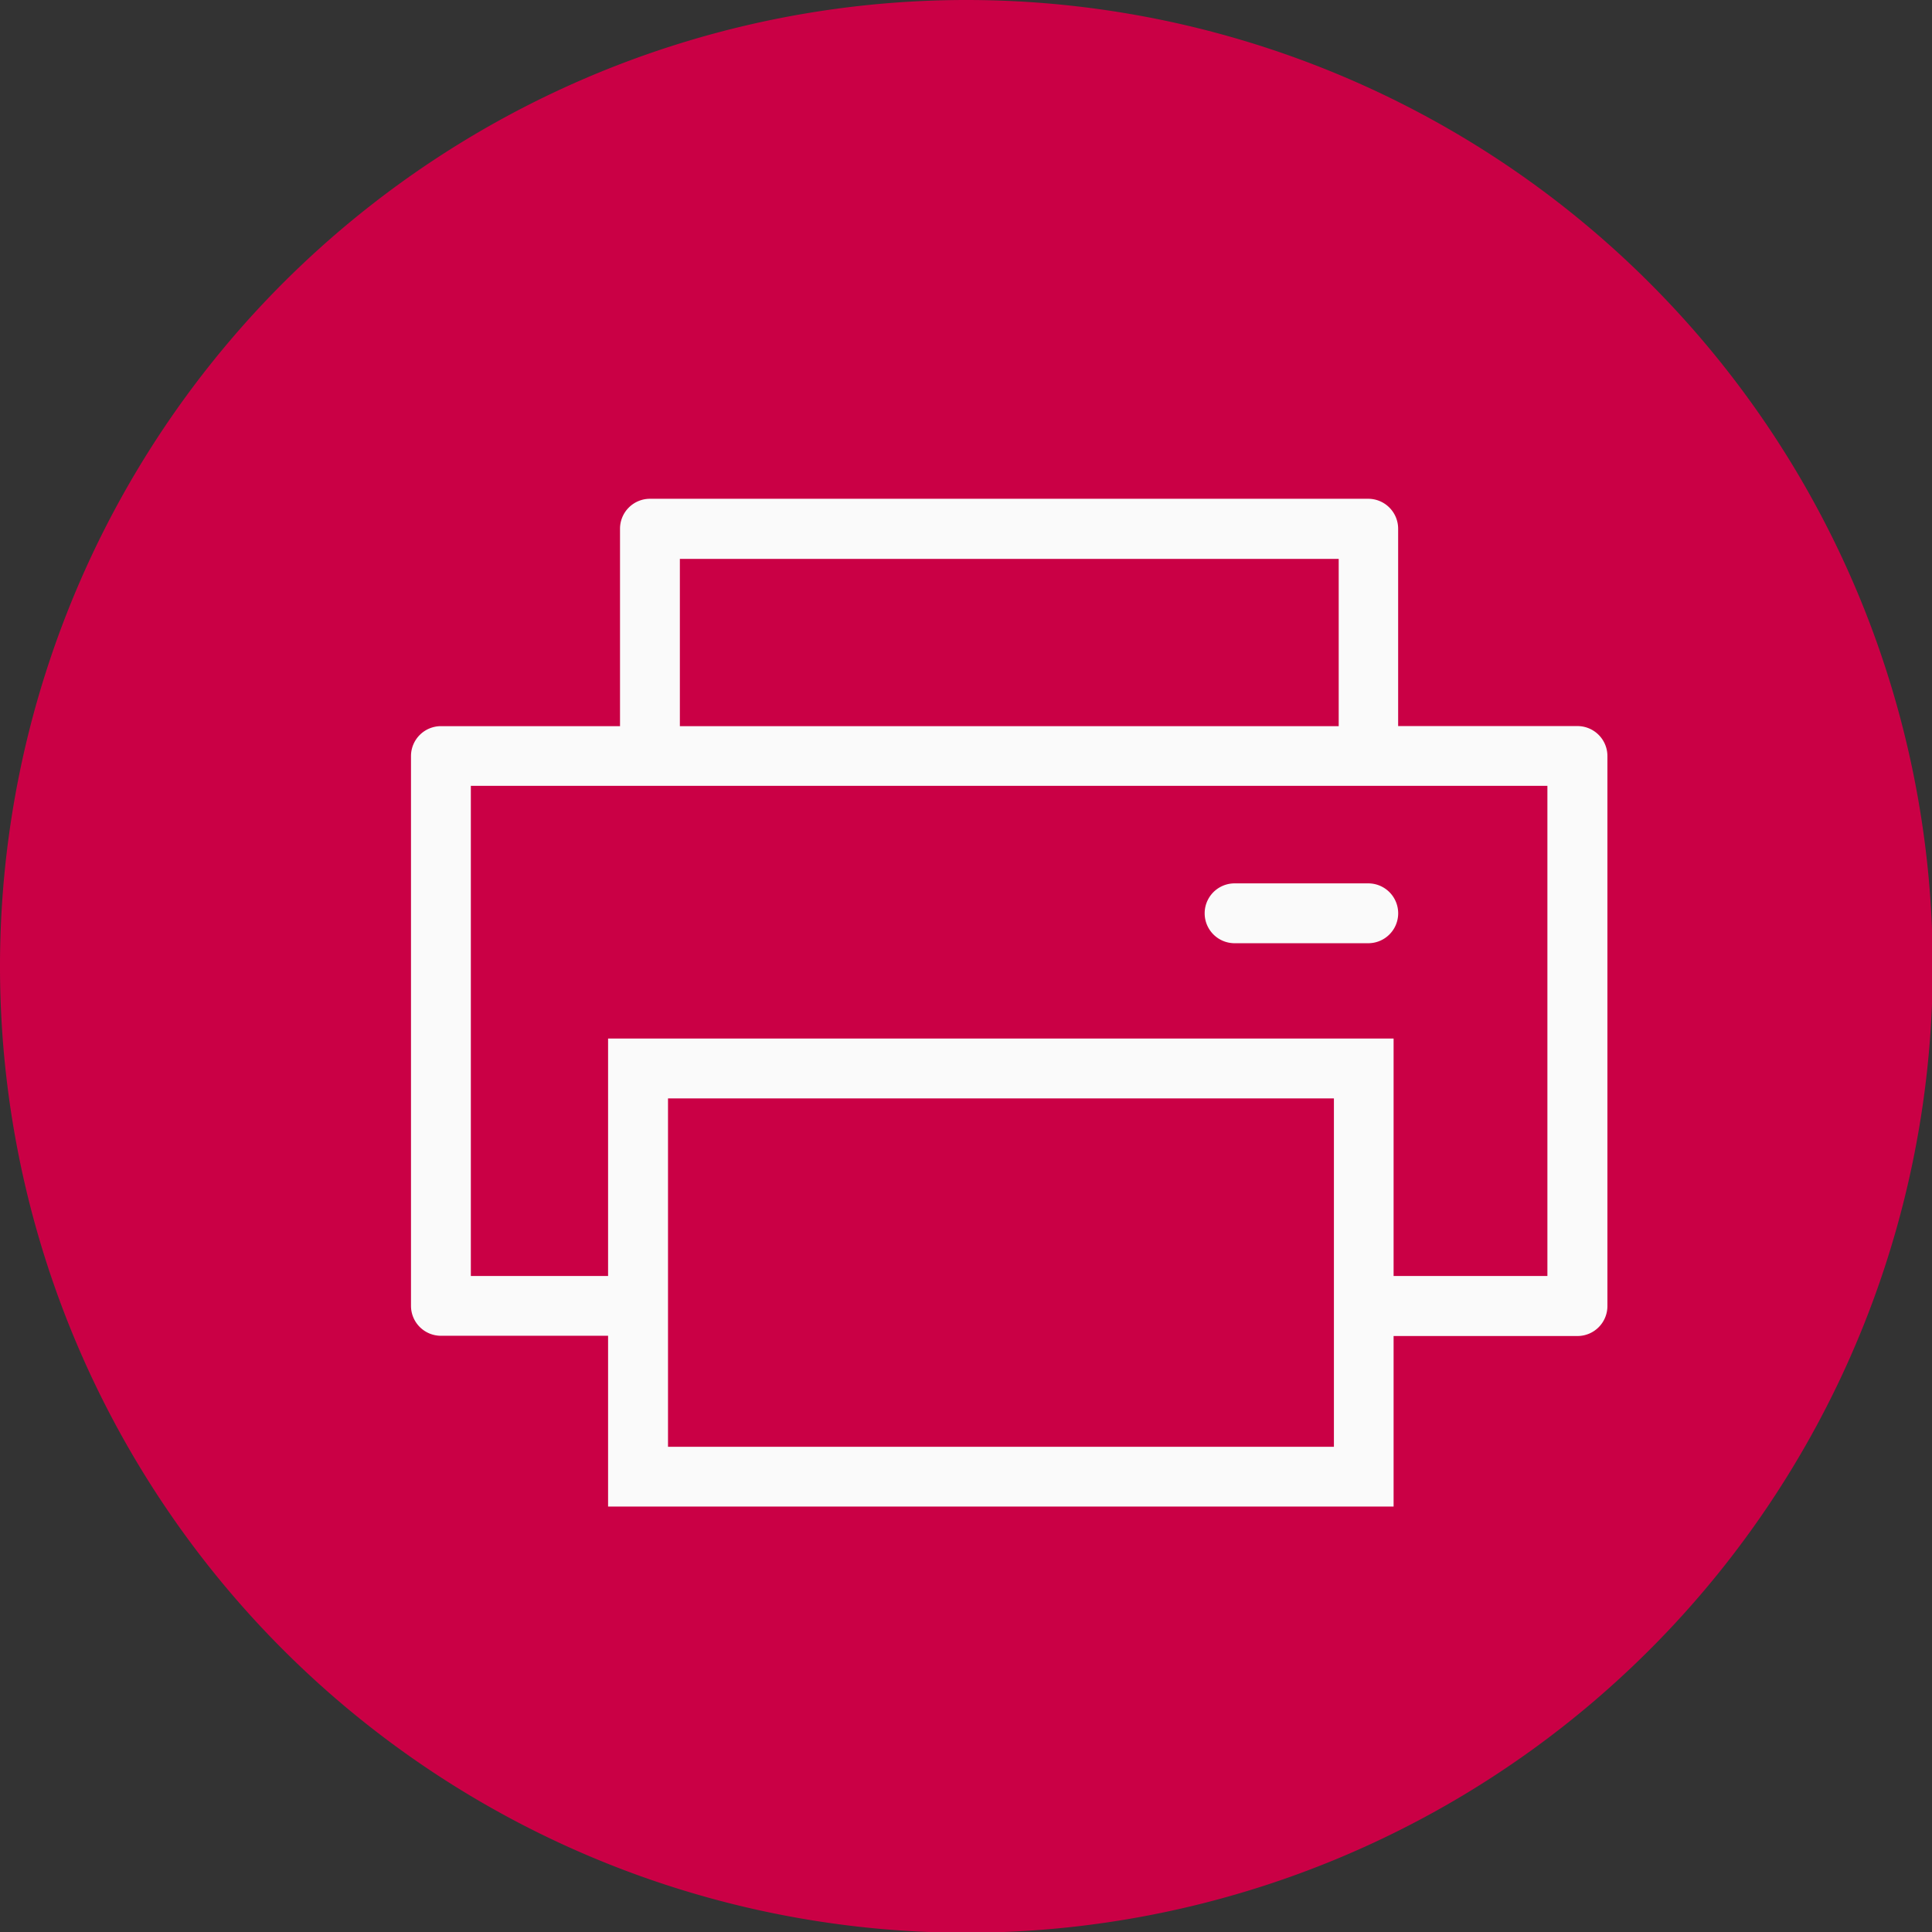
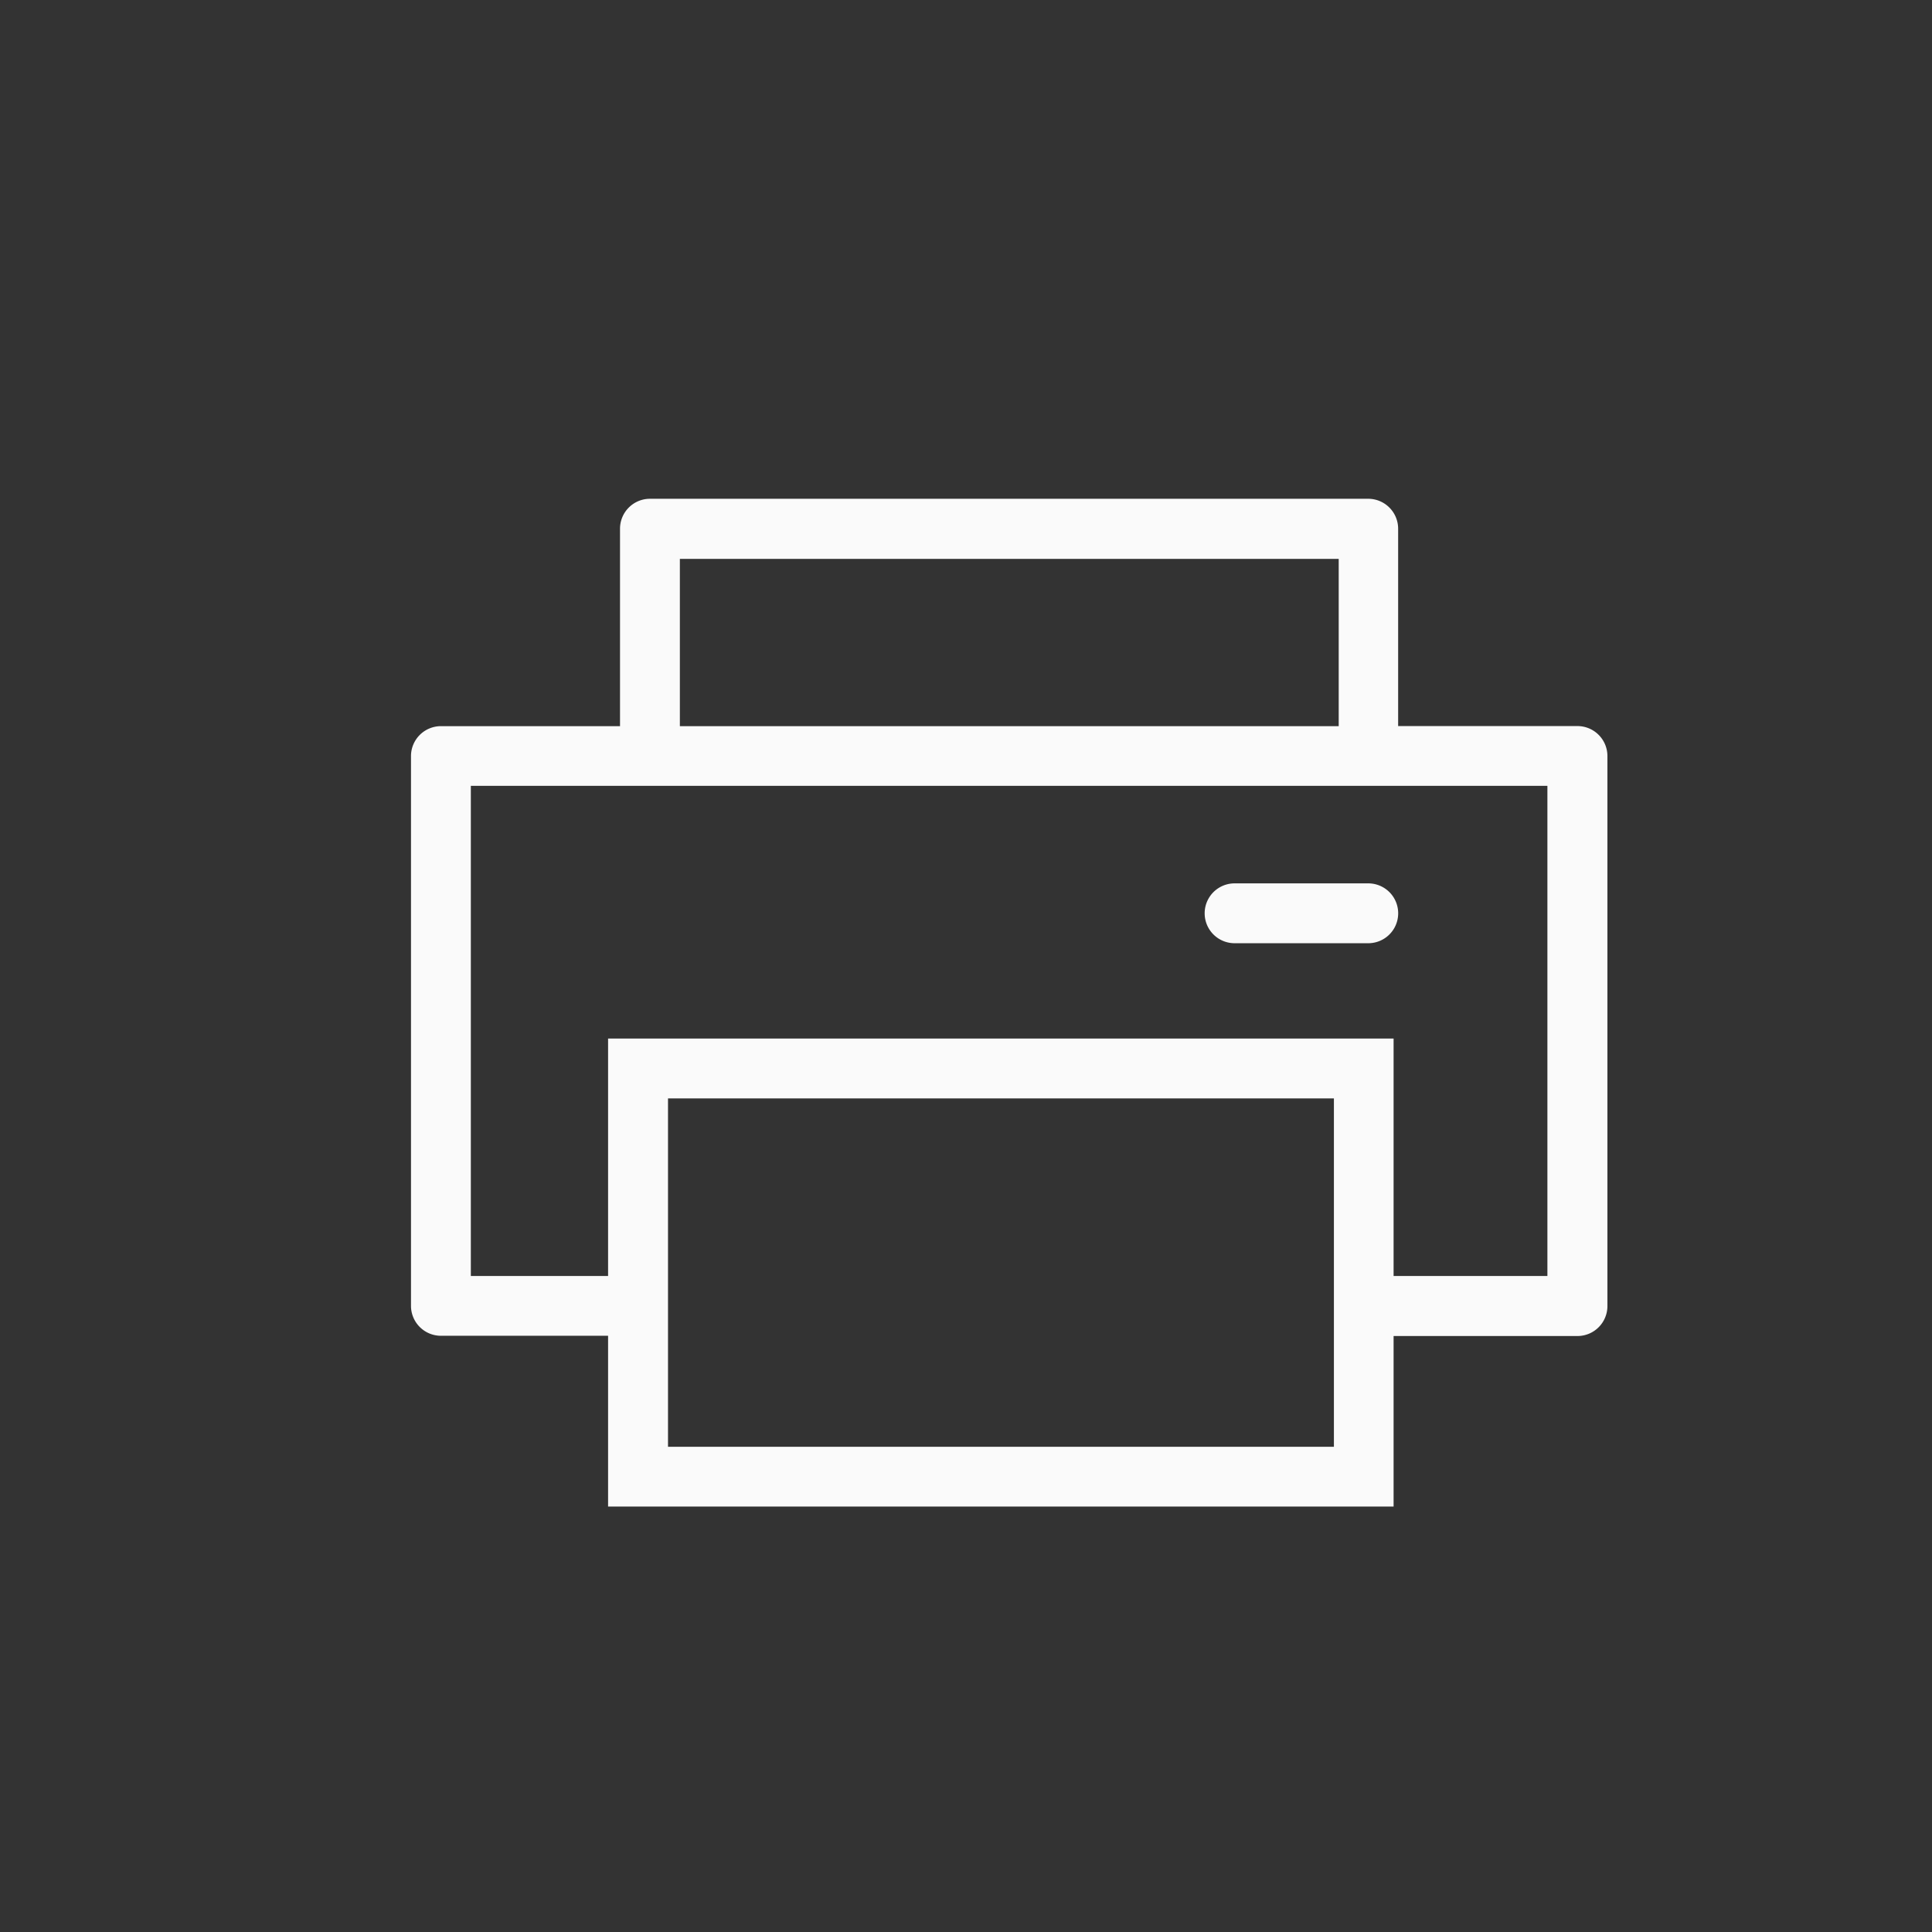
<svg xmlns="http://www.w3.org/2000/svg" width="23.791" height="23.791" viewBox="0 0 23.791 23.791">
  <rect x="0" y="0" width="23.791" height="23.791" fill="#333333" stroke="none" />
  <defs>
    <clipPath id="clip-path">
      <rect id="Rectangle_7429" data-name="Rectangle 7429" width="14.73" height="12.41" transform="translate(0 0)" fill="#fafafa" />
    </clipPath>
  </defs>
  <g id="Groupe_21268" data-name="Groupe 21268" transform="translate(-994.574 -435.503)">
    <g id="Groupe_21250" data-name="Groupe 21250" transform="translate(-273.557 200.47)">
      <g id="uuid-d3245122-c1f5-4406-868d-ea71cfd0bf65" transform="translate(1268.131 235.033)">
-         <path id="uuid-633240af-d52e-4c48-9494-d0d77c8a7310" d="M11.9,0a11.9,11.9,0,1,0,11.9,11.9A11.9,11.9,0,0,0,11.9,0h0" transform="translate(0)" fill="#ca0045" />
-       </g>
+         </g>
    </g>
    <g id="Groupe_21267" data-name="Groupe 21267" transform="translate(999.635 441.645)">
      <g id="Groupe_21266" data-name="Groupe 21266" transform="translate(0 0)" clip-path="url(#clip-path)">
        <path id="Tracé_15255" data-name="Tracé 15255" d="M2.427,12.41H12.1v-2.1h2.265a.369.369,0,0,0,.368-.368V3.167a.369.369,0,0,0-.368-.368H12.156V.368A.369.369,0,0,0,11.788,0H2.942a.369.369,0,0,0-.368.368V2.8H.368A.369.369,0,0,0,0,3.167V9.939a.369.369,0,0,0,.368.368H2.427ZM3.311.74h8.113V2.8H3.311Zm8.054,10.934h-8.2V7.384h8.2v4.29ZM14,9.571H12.1V6.647H2.427V9.571H.737V3.535H13.994V9.571Z" transform="translate(0 0)" fill="#fafafa" />
        <path id="Tracé_15256" data-name="Tracé 15256" d="M26.908,12.86a.368.368,0,1,0,0,.737h1.646a.368.368,0,0,0,0-.737Z" transform="translate(-16.766 -8.124)" fill="#fafafa" />
      </g>
    </g>
  </g>
</svg>